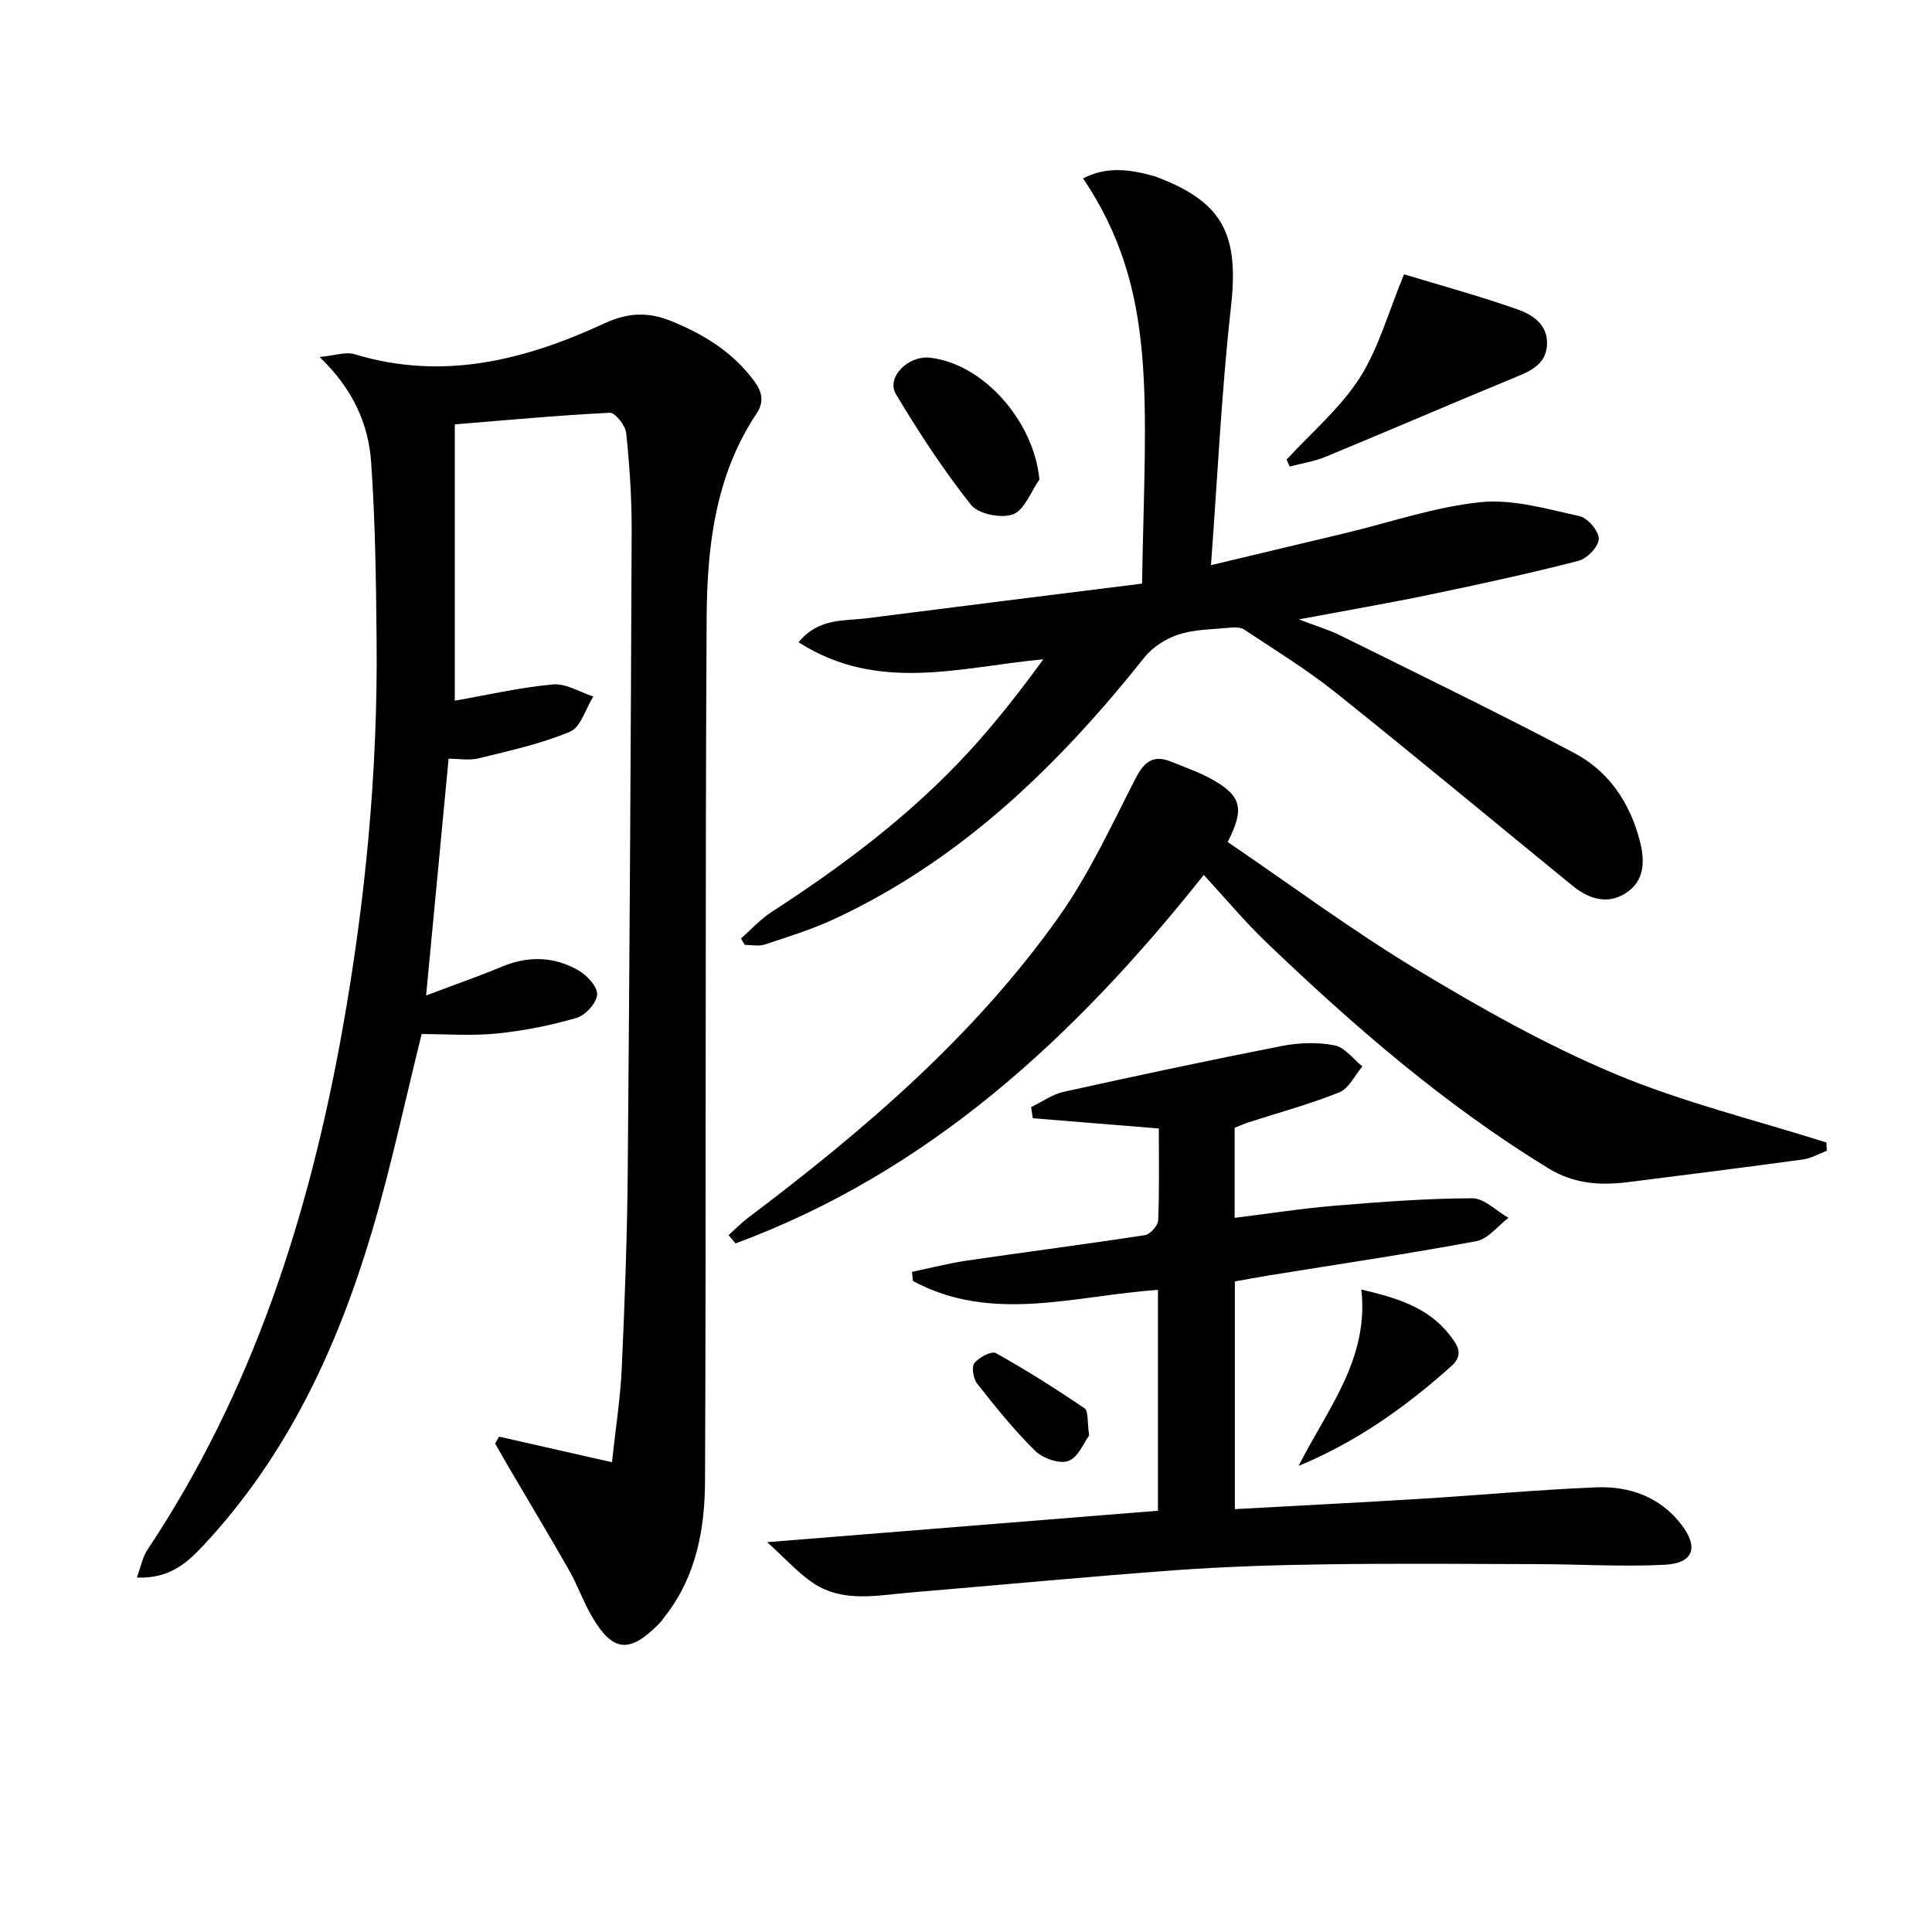
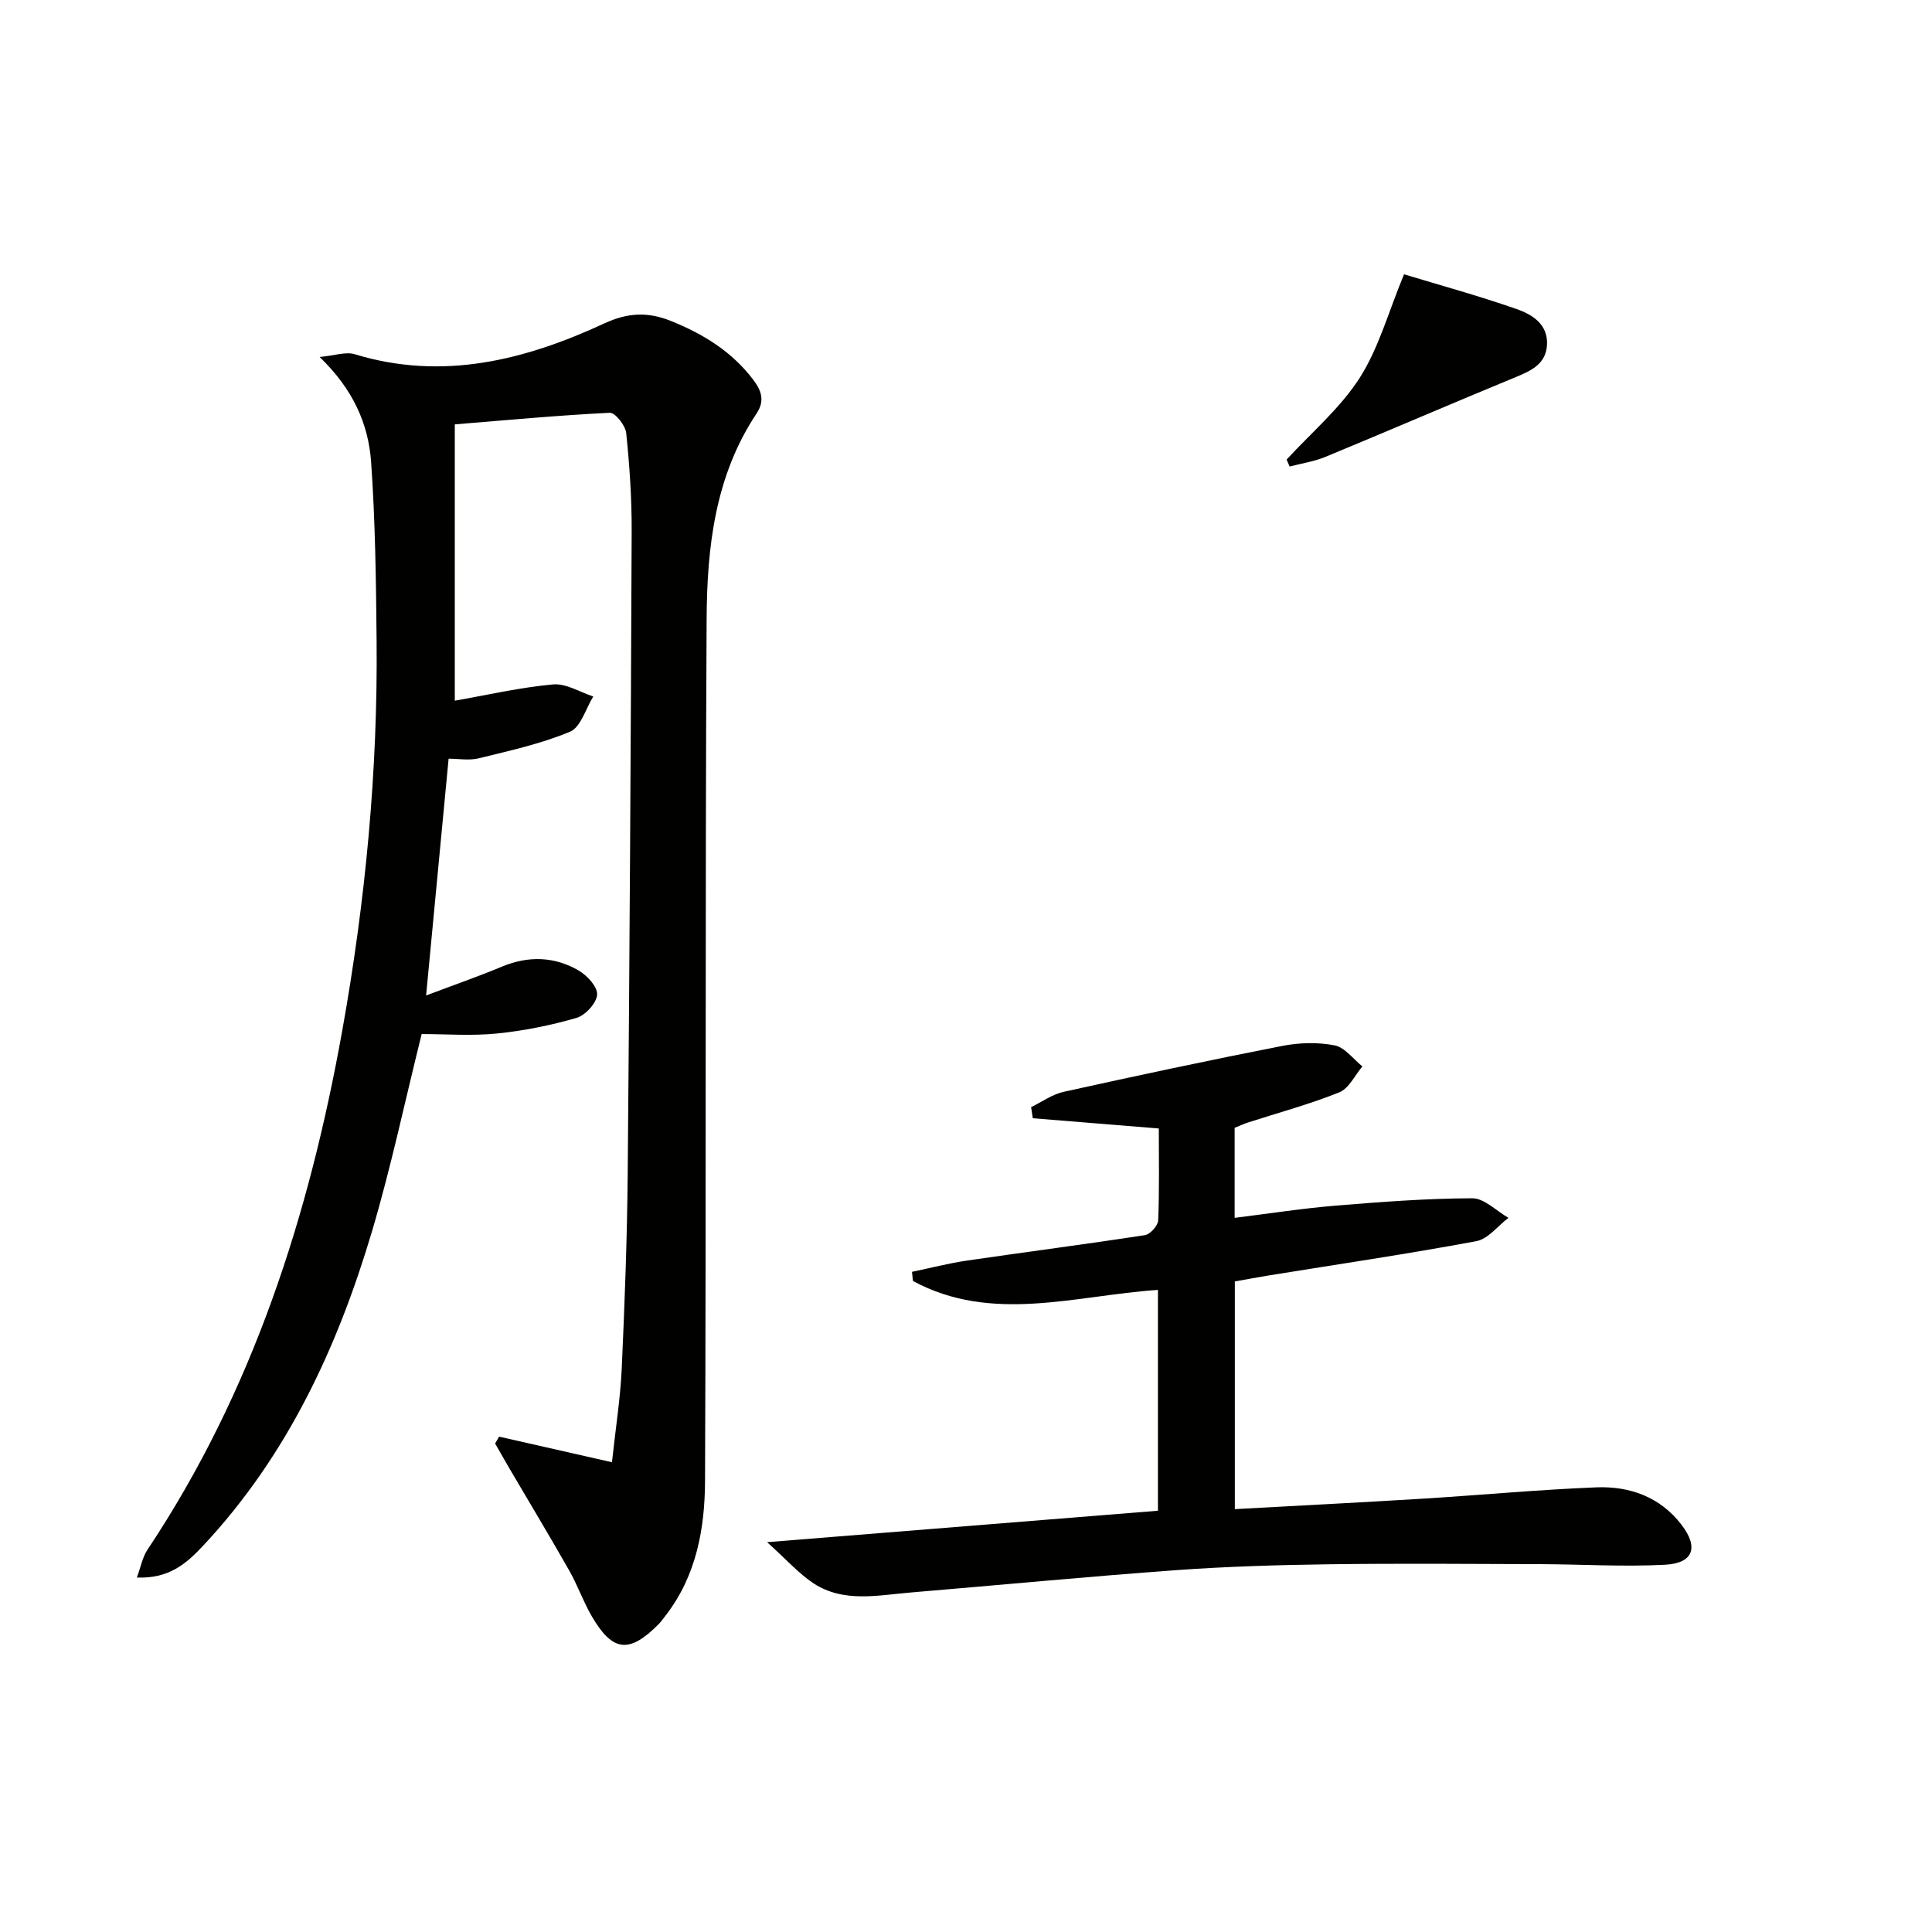
<svg xmlns="http://www.w3.org/2000/svg" enable-background="new 0 0 400 400" viewBox="0 0 400 400">
  <g fill="#010100">
    <path d="m103.33 297.44c7.54 1.71 15.07 3.42 23.37 5.3.78-7.22 1.74-13.26 2.02-19.33.61-13.47 1.12-26.95 1.24-40.42.39-44.3.64-88.61.82-132.92.03-6.81-.43-13.64-1.13-20.41-.16-1.57-2.29-4.26-3.41-4.2-10.7.53-21.38 1.53-32.08 2.4v57.21c6.83-1.2 13.55-2.75 20.35-3.37 2.68-.24 5.54 1.6 8.32 2.5-1.57 2.52-2.58 6.36-4.81 7.29-6.02 2.52-12.52 3.94-18.9 5.51-2 .49-4.22.08-6.24.08-1.57 16.47-3.07 32.26-4.66 49.02 5.63-2.13 10.74-3.9 15.73-5.98 5.45-2.26 10.8-2.1 15.8.78 1.78 1.02 3.98 3.39 3.88 5.02-.11 1.74-2.42 4.28-4.25 4.82-5.38 1.56-10.96 2.68-16.53 3.24-5.25.52-10.59.11-15.55.11-3.48 13.98-6.35 27.6-10.3 40.91-7.13 23.98-17.51 46.36-34.87 64.94-3.47 3.72-7.09 6.95-13.8 6.67.82-2.2 1.18-4.23 2.23-5.8 21.77-32.7 33.44-69.19 40.3-107.44 4.79-26.73 7.38-53.7 7.11-80.88-.12-12.27-.27-24.55-1.13-36.78-.55-7.91-3.73-15.13-10.67-21.8 3.14-.29 5.42-1.14 7.27-.57 18.23 5.55 35.25 1.23 51.72-6.4 4.83-2.23 9.01-2.41 13.8-.47 6.77 2.74 12.71 6.4 17.15 12.37 1.72 2.31 2.13 4.37.53 6.77-8.6 12.9-10.26 27.68-10.34 42.49-.33 59.5-.08 119-.33 178.49-.04 9.83-1.77 19.57-8.07 27.77-.51.66-.99 1.35-1.57 1.94-6.06 6.09-9.5 5.73-13.82-1.69-1.75-3.01-2.91-6.36-4.63-9.4-4.01-7.06-8.2-14.02-12.31-21.02-1.04-1.77-2.04-3.55-3.06-5.33.27-.47.55-.95.82-1.42z" />
-     <path d="m153.41 194.3c2.1-1.84 4.01-3.98 6.33-5.48 14.72-9.53 28.69-20.01 40.62-32.93 5.59-6.05 10.68-12.58 15.65-19.39-17.15 1.59-34.17 7.05-50.68-3.53 4.18-5.1 9.43-4.36 14.17-4.97 19.04-2.44 38.1-4.81 56.95-7.17.63-38.14 3.43-60.61-12.2-83.89 4.92-2.59 9.84-1.85 14.79-.45.32.09.62.23.93.35 13.34 5.15 16.54 11.91 14.9 26.6-1.96 17.46-2.77 35.04-4.15 53.57 9.96-2.37 18.9-4.5 27.84-6.64 9.33-2.23 18.56-5.45 28.01-6.4 6.67-.68 13.71 1.42 20.46 2.89 1.69.37 4 3.09 3.98 4.7-.02 1.59-2.4 4.09-4.17 4.55-10.11 2.6-20.33 4.82-30.55 6.95-8.59 1.79-17.24 3.28-27.39 5.18 3.76 1.43 6.23 2.15 8.5 3.27 16.22 8.05 32.53 15.93 48.53 24.39 7.17 3.79 11.59 10.36 13.61 18.33 1.05 4.12.95 8.21-2.97 10.7-3.83 2.44-7.67 1.16-11-1.55-16.38-13.36-32.62-26.88-49.14-40.07-5.96-4.75-12.51-8.77-18.88-12.99-.8-.53-2.15-.44-3.21-.34-3.46.33-7.05.33-10.3 1.38-2.61.85-5.36 2.57-7.06 4.7-17.81 22.38-37.94 41.97-64.24 54.21-4.63 2.15-9.57 3.68-14.43 5.29-1.24.41-2.74.06-4.12.06-.25-.44-.51-.88-.78-1.32z" />
-     <path d="m158.82 319.29c28.03-2.25 54.51-4.38 80.92-6.51 0-16.1 0-30.73 0-45.72-17.13 1.16-34.38 7-50.73-1.85-.06-.63-.13-1.26-.19-1.89 3.77-.78 7.51-1.76 11.31-2.32 12.3-1.8 24.64-3.39 36.92-5.28 1.09-.17 2.7-1.97 2.74-3.07.26-6.29.13-12.6.13-19.01-8.93-.73-17.51-1.42-26.09-2.12-.12-.77-.23-1.53-.35-2.3 2.23-1.08 4.36-2.64 6.71-3.16 15.05-3.33 30.14-6.55 45.27-9.51 3.52-.69 7.36-.8 10.85-.12 2.12.41 3.86 2.84 5.76 4.36-1.57 1.84-2.79 4.57-4.79 5.37-6.12 2.46-12.54 4.19-18.83 6.22-.94.3-1.83.72-2.83 1.12v18.64c7.14-.88 13.97-1.95 20.85-2.52 9.43-.78 18.89-1.5 28.34-1.53 2.5-.01 5 2.63 7.5 4.05-2.2 1.67-4.21 4.37-6.65 4.83-14.34 2.67-28.77 4.8-43.18 7.13-2.26.37-4.5.8-6.82 1.21v47.14c13.04-.72 25.77-1.36 38.49-2.14 12.11-.74 24.2-1.88 36.32-2.37 6.89-.28 13.19 1.95 17.62 7.68 3.67 4.75 2.53 8.04-3.43 8.35-8.58.44-17.21-.1-25.82-.13-14.63-.05-29.26-.17-43.89.03-10.47.14-20.96.46-31.4 1.21-18.39 1.34-36.75 3.1-55.12 4.64-6.76.57-13.75 2.14-19.94-1.87-3.18-2.1-5.81-5.11-9.67-8.56z" />
-     <path d="m254.18 174.33c13.18 8.96 25.76 18.31 39.11 26.37 13.2 7.97 26.77 15.63 40.96 21.59 14.13 5.94 29.23 9.6 43.9 14.26.02.57.05 1.14.07 1.71-1.65.62-3.26 1.57-4.96 1.8-12.01 1.64-24.03 3.15-36.05 4.67-5.85.74-11.27.45-16.7-2.88-21.44-13.13-40.27-29.45-58.33-46.75-4.44-4.25-8.39-9.01-12.95-13.96-26.9 33.87-57.04 61.52-96.95 76.3-.48-.57-.96-1.15-1.44-1.72 1.35-1.21 2.62-2.52 4.07-3.61 24.01-18.12 46.8-37.58 64.3-62.28 6.28-8.86 10.9-18.94 15.89-28.65 1.77-3.44 3.64-4.99 7.33-3.5 2.92 1.18 5.93 2.22 8.65 3.76 5.96 3.38 6.62 5.98 3.1 12.89z" />
+     <path d="m158.82 319.29c28.03-2.25 54.51-4.38 80.92-6.51 0-16.1 0-30.73 0-45.72-17.13 1.16-34.38 7-50.73-1.85-.06-.63-.13-1.26-.19-1.89 3.77-.78 7.51-1.76 11.31-2.32 12.3-1.8 24.64-3.39 36.92-5.28 1.09-.17 2.7-1.97 2.74-3.07.26-6.29.13-12.6.13-19.01-8.93-.73-17.51-1.42-26.09-2.12-.12-.77-.23-1.53-.35-2.3 2.23-1.08 4.36-2.64 6.71-3.16 15.05-3.33 30.14-6.55 45.27-9.51 3.52-.69 7.36-.8 10.85-.12 2.12.41 3.86 2.84 5.76 4.36-1.57 1.84-2.79 4.57-4.79 5.37-6.12 2.46-12.54 4.19-18.83 6.22-.94.3-1.83.72-2.83 1.12v18.64c7.14-.88 13.97-1.95 20.85-2.52 9.43-.78 18.89-1.5 28.34-1.53 2.5-.01 5 2.63 7.5 4.05-2.2 1.67-4.21 4.37-6.65 4.83-14.34 2.67-28.77 4.8-43.18 7.13-2.26.37-4.5.8-6.82 1.21v47.14c13.04-.72 25.77-1.36 38.49-2.14 12.11-.74 24.2-1.88 36.32-2.37 6.89-.28 13.19 1.95 17.62 7.68 3.67 4.75 2.53 8.04-3.43 8.35-8.58.44-17.21-.1-25.82-.13-14.63-.05-29.26-.17-43.89.03-10.47.14-20.96.46-31.4 1.21-18.39 1.34-36.75 3.1-55.12 4.64-6.76.57-13.75 2.14-19.94-1.87-3.18-2.1-5.81-5.11-9.67-8.56" />
    <path d="m266.38 95.15c5.12-5.58 11.09-10.62 15.12-16.9 3.95-6.17 5.93-13.6 9.19-21.46 7.28 2.21 15.39 4.43 23.32 7.2 3.22 1.12 6.53 3.16 6.28 7.44-.23 3.9-3.21 5.31-6.46 6.64-13.16 5.42-26.23 11.07-39.39 16.51-2.35.97-4.95 1.36-7.44 2.01-.2-.48-.41-.96-.62-1.44z" />
-     <path d="m215.2 99.29c-1.78 2.52-3.09 6.31-5.48 7.2-2.42.9-7.19-.07-8.7-1.98-5.71-7.22-10.78-14.98-15.52-22.89-2.08-3.47 2.5-8.07 7.03-7.56 11.05 1.23 21.52 13.1 22.67 25.23z" />
-     <path d="m268.86 303.5c5.9-11.69 14.62-22.1 12.99-36.51 7.27 1.7 13.75 3.61 18.23 9.34 1.5 1.93 3.18 4.02.46 6.46-9.42 8.45-19.62 15.72-31.68 20.71z" />
-     <path d="m225.5 297.19c-1.06 1.41-2.24 4.51-4.29 5.28-1.83.69-5.29-.52-6.87-2.07-4.35-4.28-8.21-9.09-12-13.89-.81-1.03-1.24-3.45-.61-4.28.93-1.2 3.56-2.58 4.46-2.08 6.29 3.51 12.39 7.37 18.35 11.42.83.56.53 2.79.96 5.62z" />
  </g>
</svg>